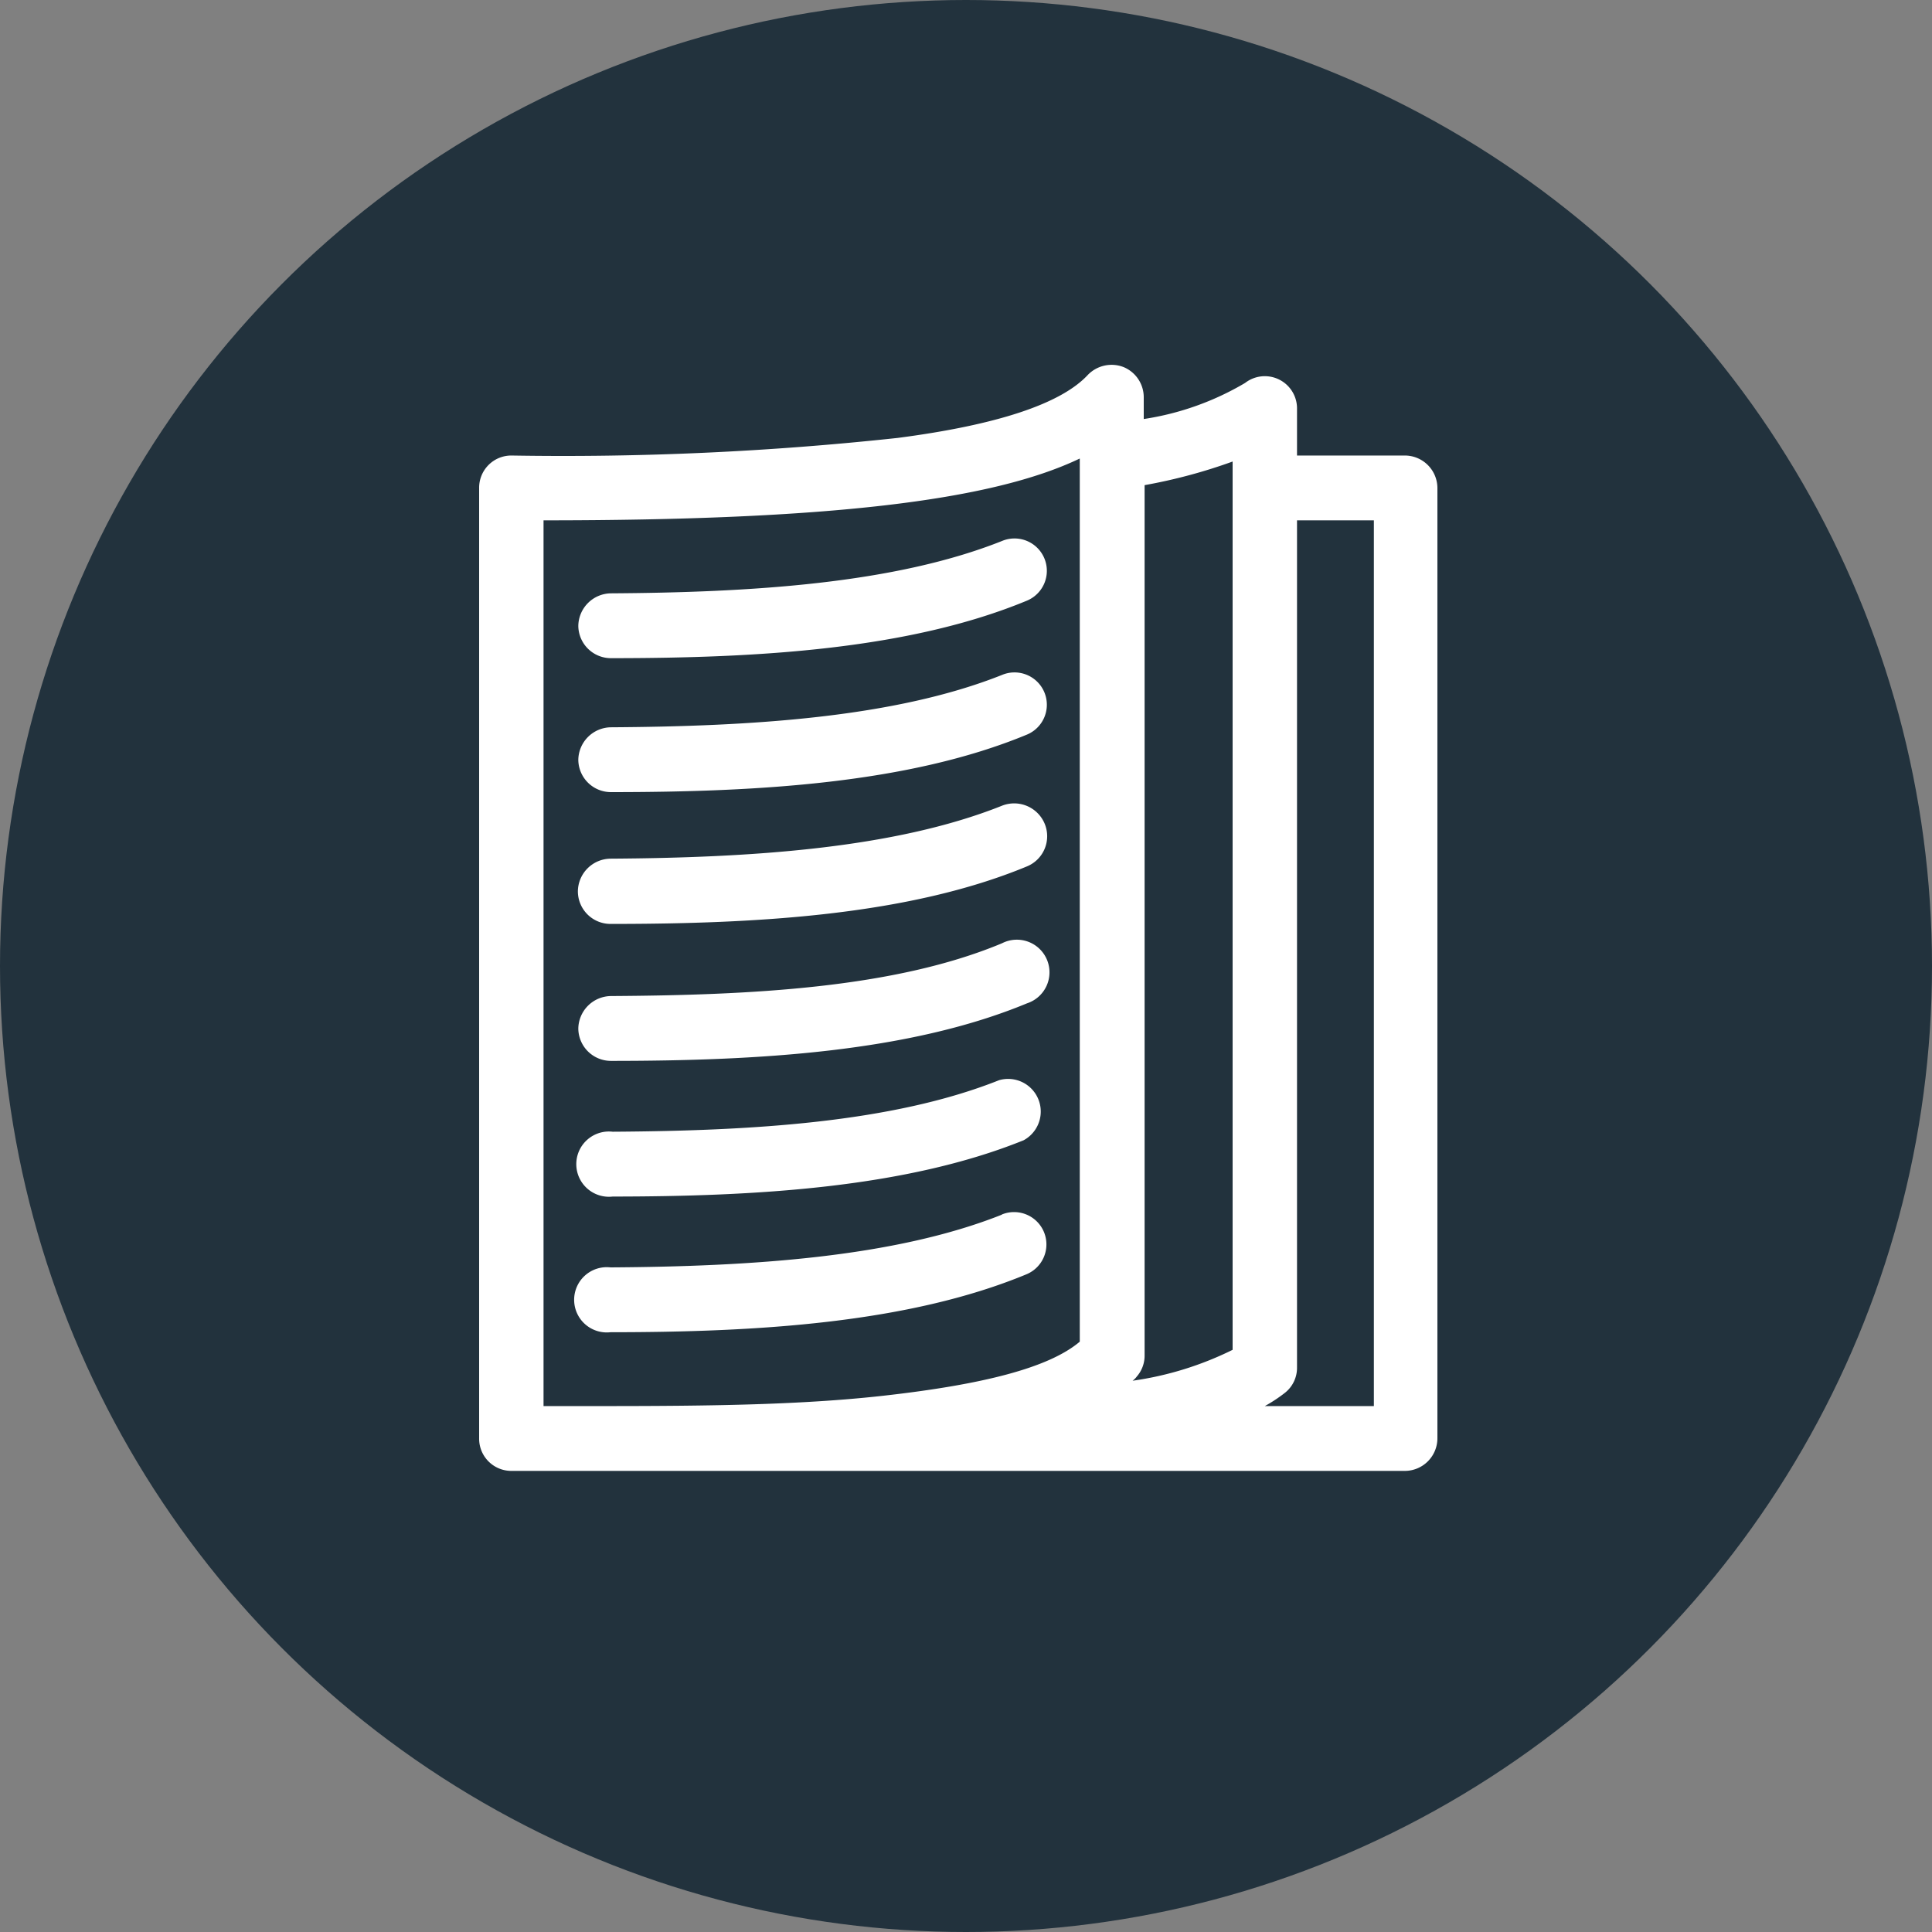
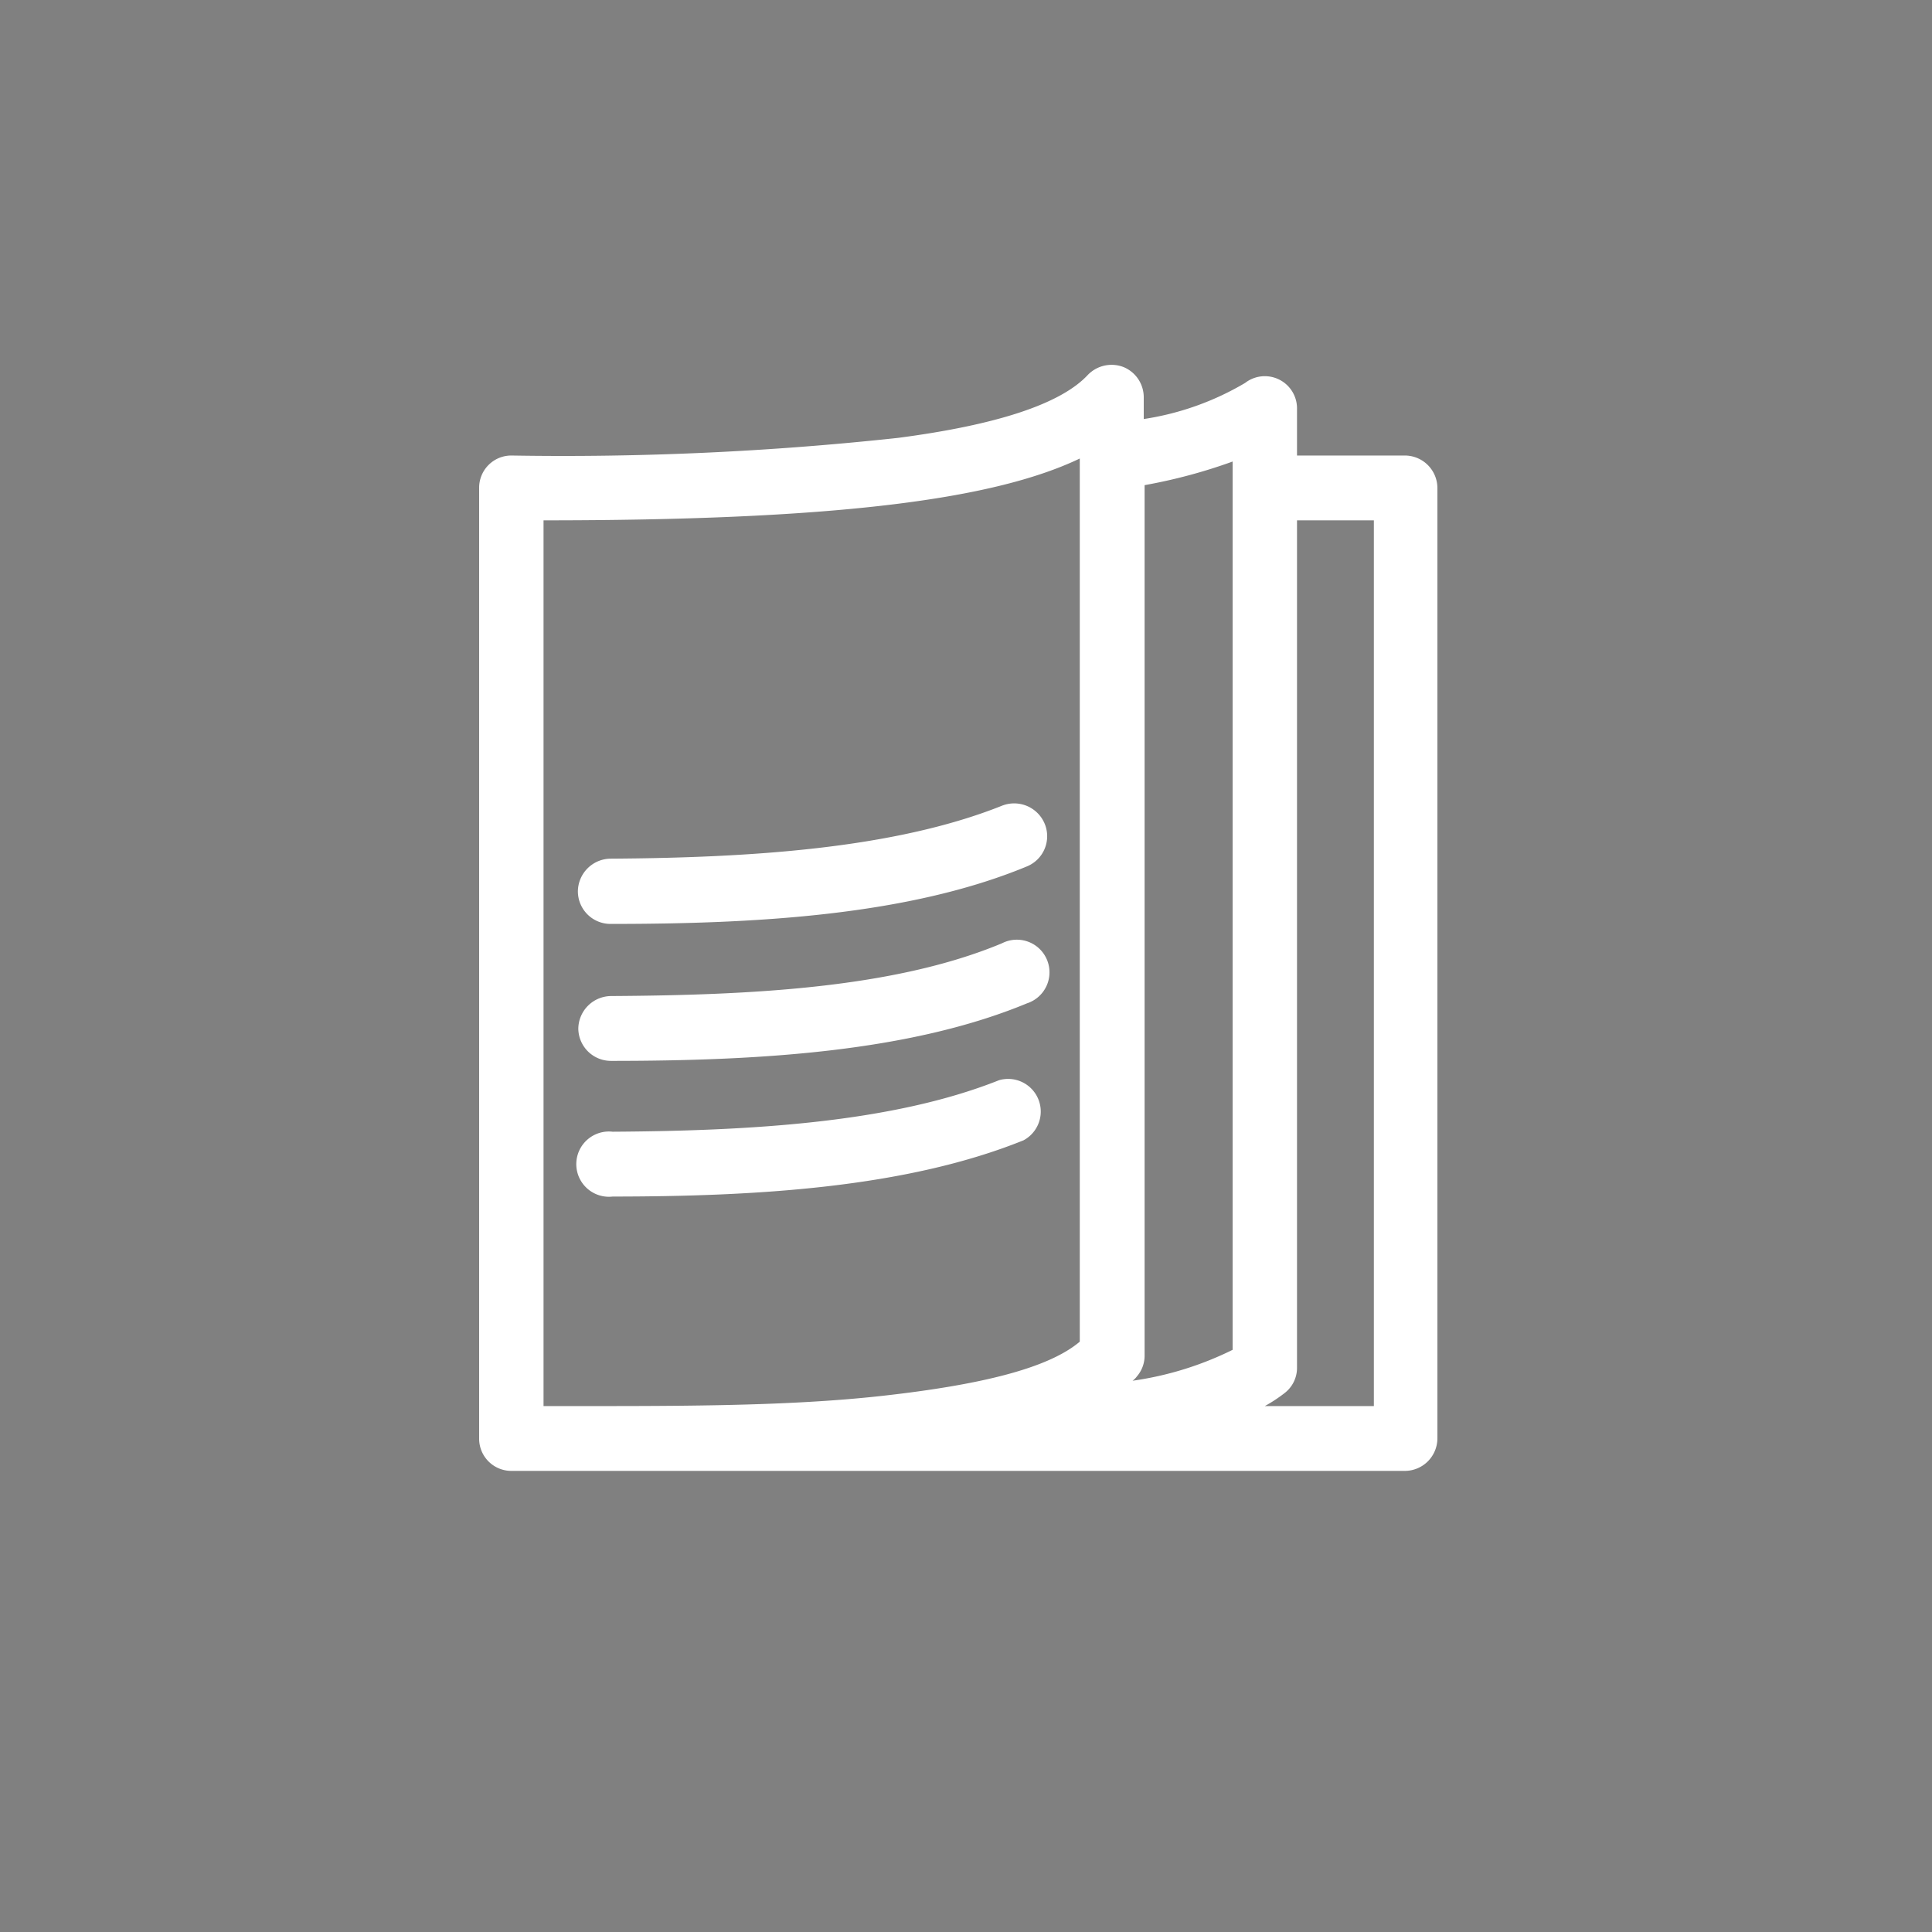
<svg xmlns="http://www.w3.org/2000/svg" id="Layer_1" data-name="Layer 1" viewBox="0 0 45 45">
  <rect x="0" y="0" width="45" height="45" fill="#808080" stroke="none" />
  <defs>
    <style>.cls-1{fill:#22323d;}.cls-2{fill:#fff;}</style>
  </defs>
-   <circle class="cls-1" cx="22.5" cy="22.5" r="22.5" />
  <path class="cls-2" d="M32.72,10.61H30.21V9.53A.75.75,0,0,0,29,8.92a6.56,6.56,0,0,1-2.36.84V9.25a.76.76,0,0,0-.47-.7.77.77,0,0,0-.83.18c-.63.68-2.13,1.17-4.43,1.47a72.4,72.4,0,0,1-9,.41.75.75,0,0,0-.75.76V33.5a.75.75,0,0,0,.75.76H32.72a.76.76,0,0,0,.76-.76V11.37A.76.76,0,0,0,32.72,10.61ZM25.15,31.25c-.72.61-2.26,1-4.58,1.26s-5,.24-7.91.24V12.12c6.6,0,10.42-.45,12.49-1.44Zm3.56.19a7.65,7.65,0,0,1-2.33.72.47.47,0,0,0,.1-.1.74.74,0,0,0,.18-.49V11.3a12.45,12.45,0,0,0,2.05-.55ZM32,32.75H29.46a3.48,3.48,0,0,0,.47-.31.74.74,0,0,0,.28-.59V12.12H32Z" />
-   <path class="cls-2" d="M14.23,24.71h0c3.41,0,6.94-.2,9.69-1.34a.76.76,0,1,0-.58-1.4c-2.51,1.05-5.87,1.21-9.12,1.23a.77.77,0,0,0-.75.76A.76.76,0,0,0,14.23,24.71Z" />
+   <path class="cls-2" d="M14.23,24.71c3.41,0,6.94-.2,9.69-1.34a.76.76,0,1,0-.58-1.4c-2.51,1.05-5.87,1.21-9.12,1.23a.77.77,0,0,0-.75.76A.76.76,0,0,0,14.23,24.71Z" />
  <path class="cls-2" d="M14.23,27.87h0c3.37,0,6.86-.2,9.61-1.31a.76.76,0,0,0-.57-1.4c-2.51,1-5.83,1.18-9,1.2a.76.76,0,1,0,0,1.51Z" />
-   <path class="cls-2" d="M23.34,28.29c-2.51,1-5.87,1.21-9.12,1.23a.76.76,0,1,0,0,1.51h0c3.41,0,6.94-.21,9.69-1.35a.75.75,0,1,0-.58-1.39Z" />
  <path class="cls-2" d="M14.23,21.52h0c3.41,0,6.94-.2,9.69-1.34a.76.76,0,0,0,.41-1,.77.77,0,0,0-1-.41c-2.51,1-5.87,1.21-9.12,1.23a.77.77,0,0,0-.75.76A.76.76,0,0,0,14.23,21.52Z" />
-   <path class="cls-2" d="M14.23,18.45h0c3.41,0,6.94-.2,9.69-1.34a.75.75,0,1,0-.58-1.39c-2.51,1-5.87,1.2-9.12,1.22a.77.77,0,0,0-.75.76A.76.76,0,0,0,14.23,18.45Z" />
-   <path class="cls-2" d="M14.23,15.33h0c3.41,0,6.94-.2,9.69-1.34a.75.75,0,1,0-.58-1.39c-2.51,1-5.87,1.2-9.12,1.22a.77.77,0,0,0-.75.76A.76.76,0,0,0,14.23,15.33Z" />
</svg>